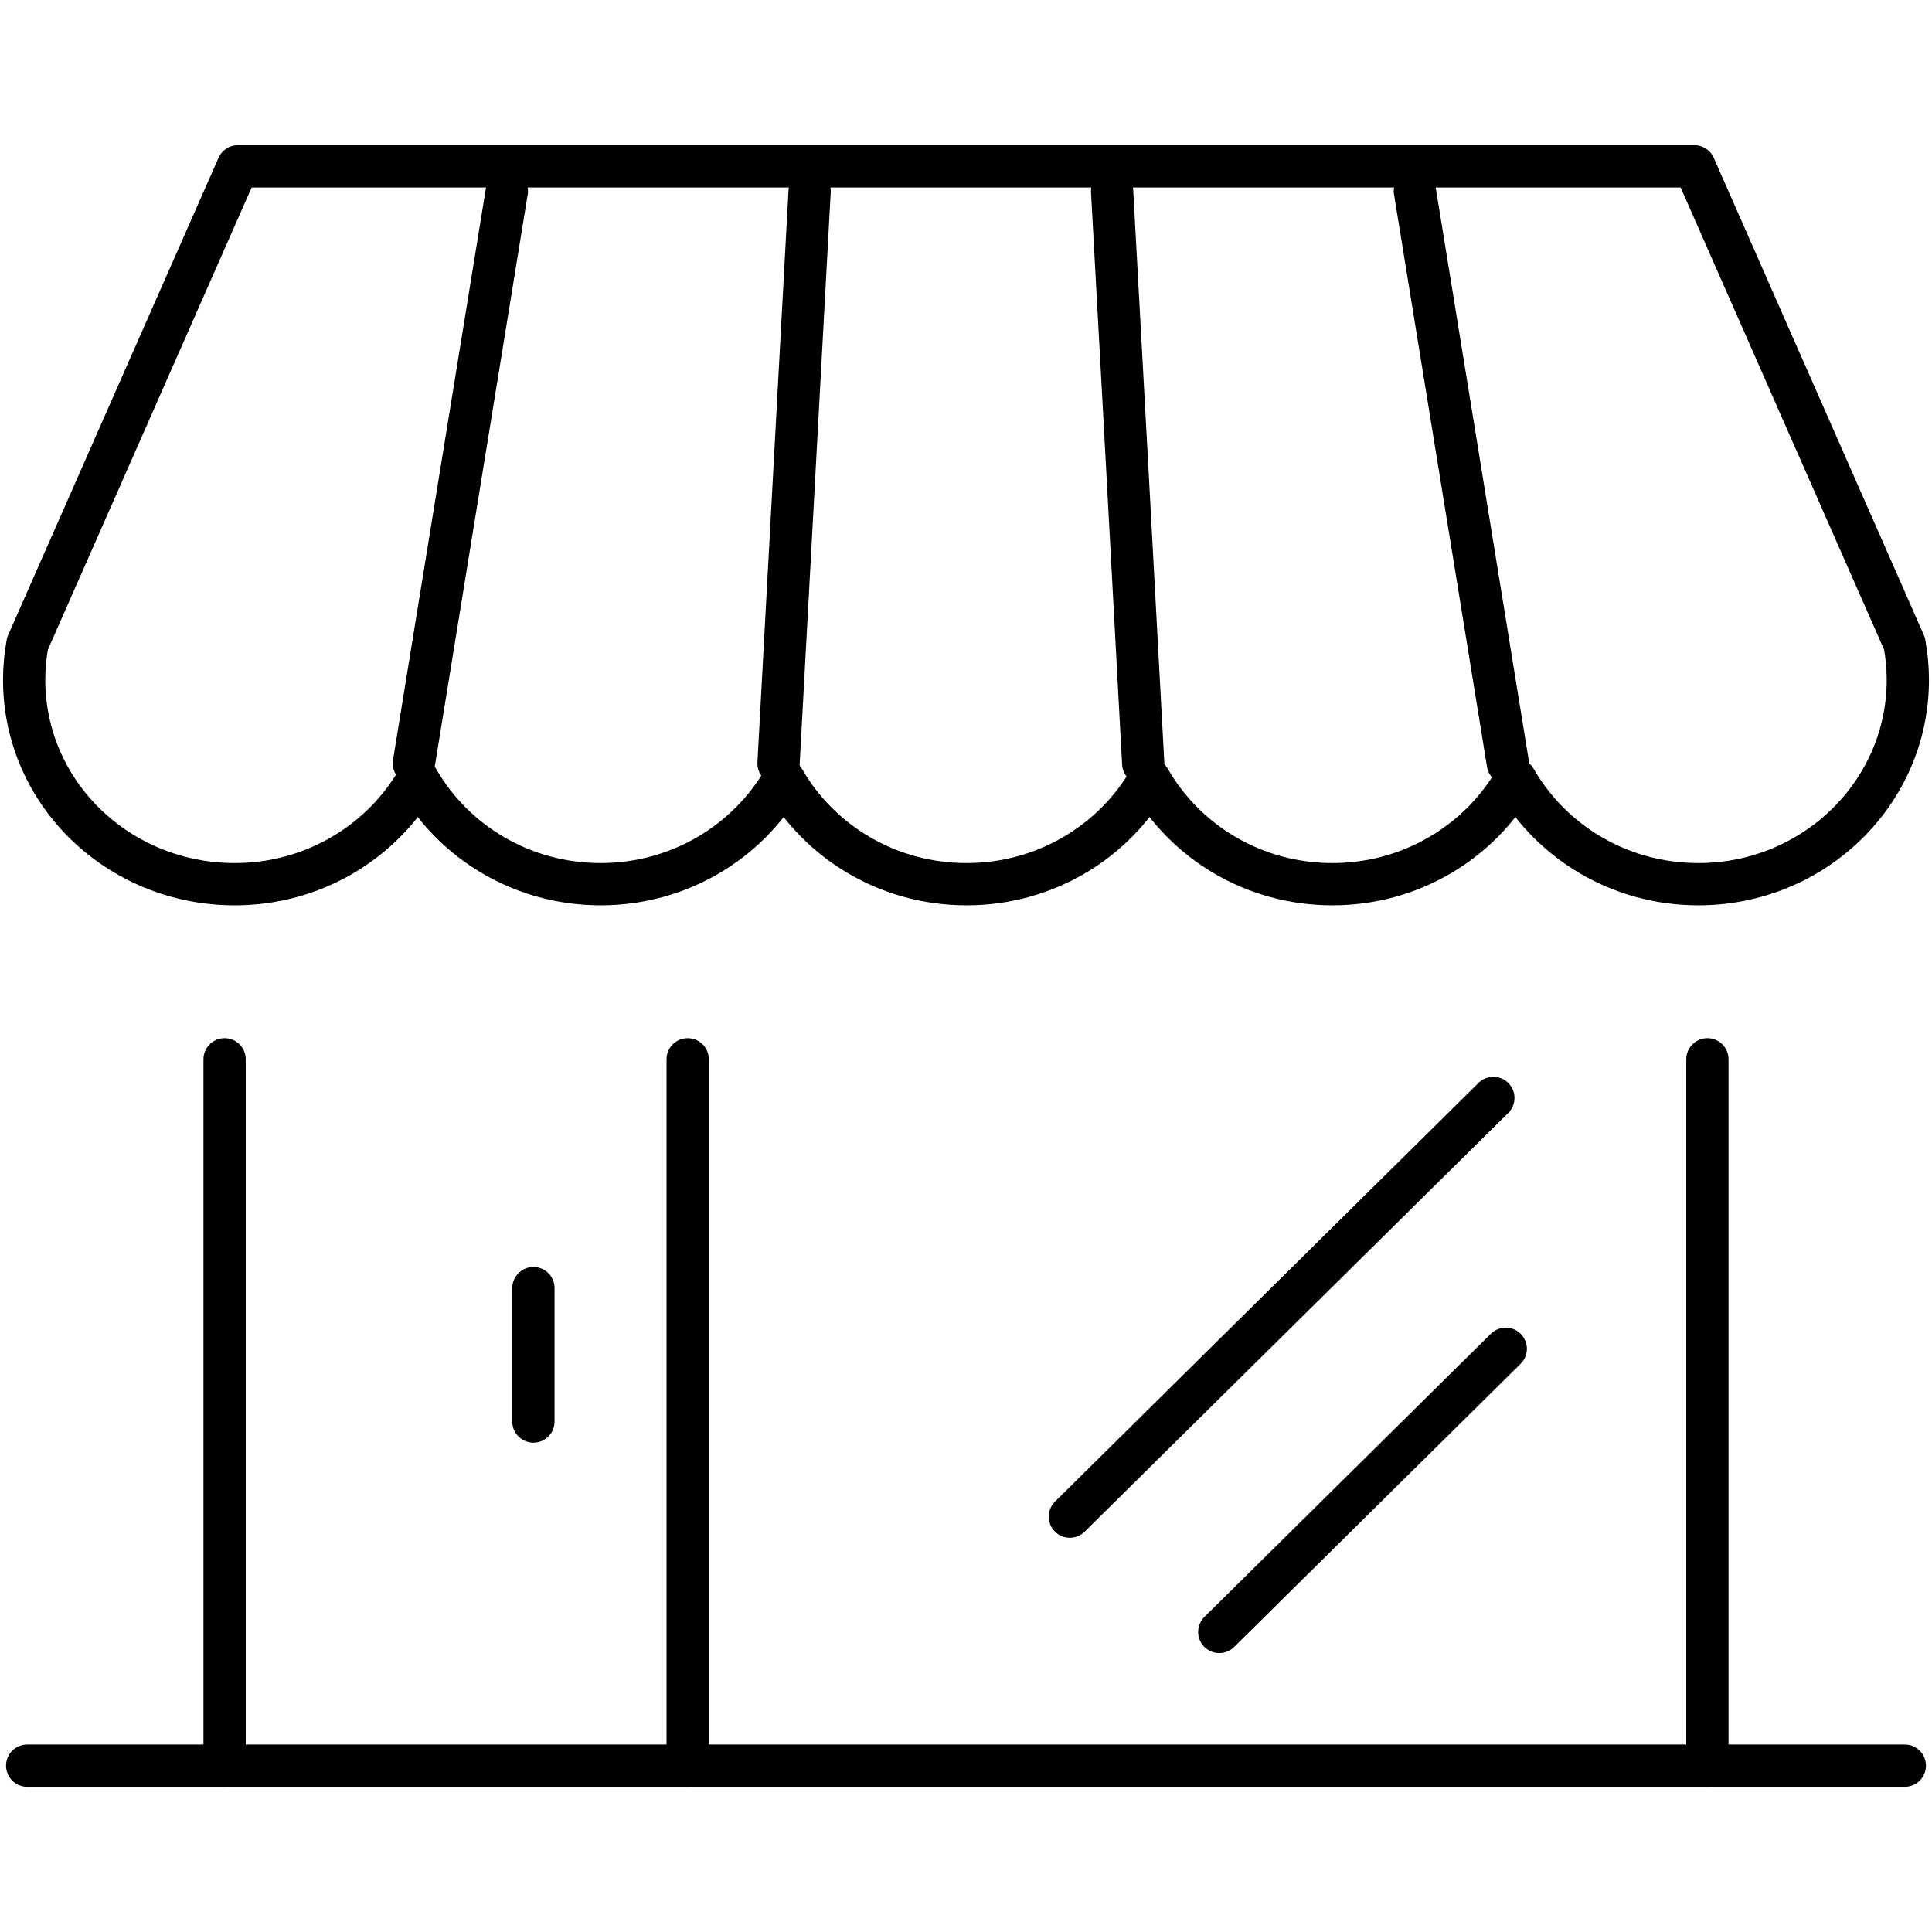
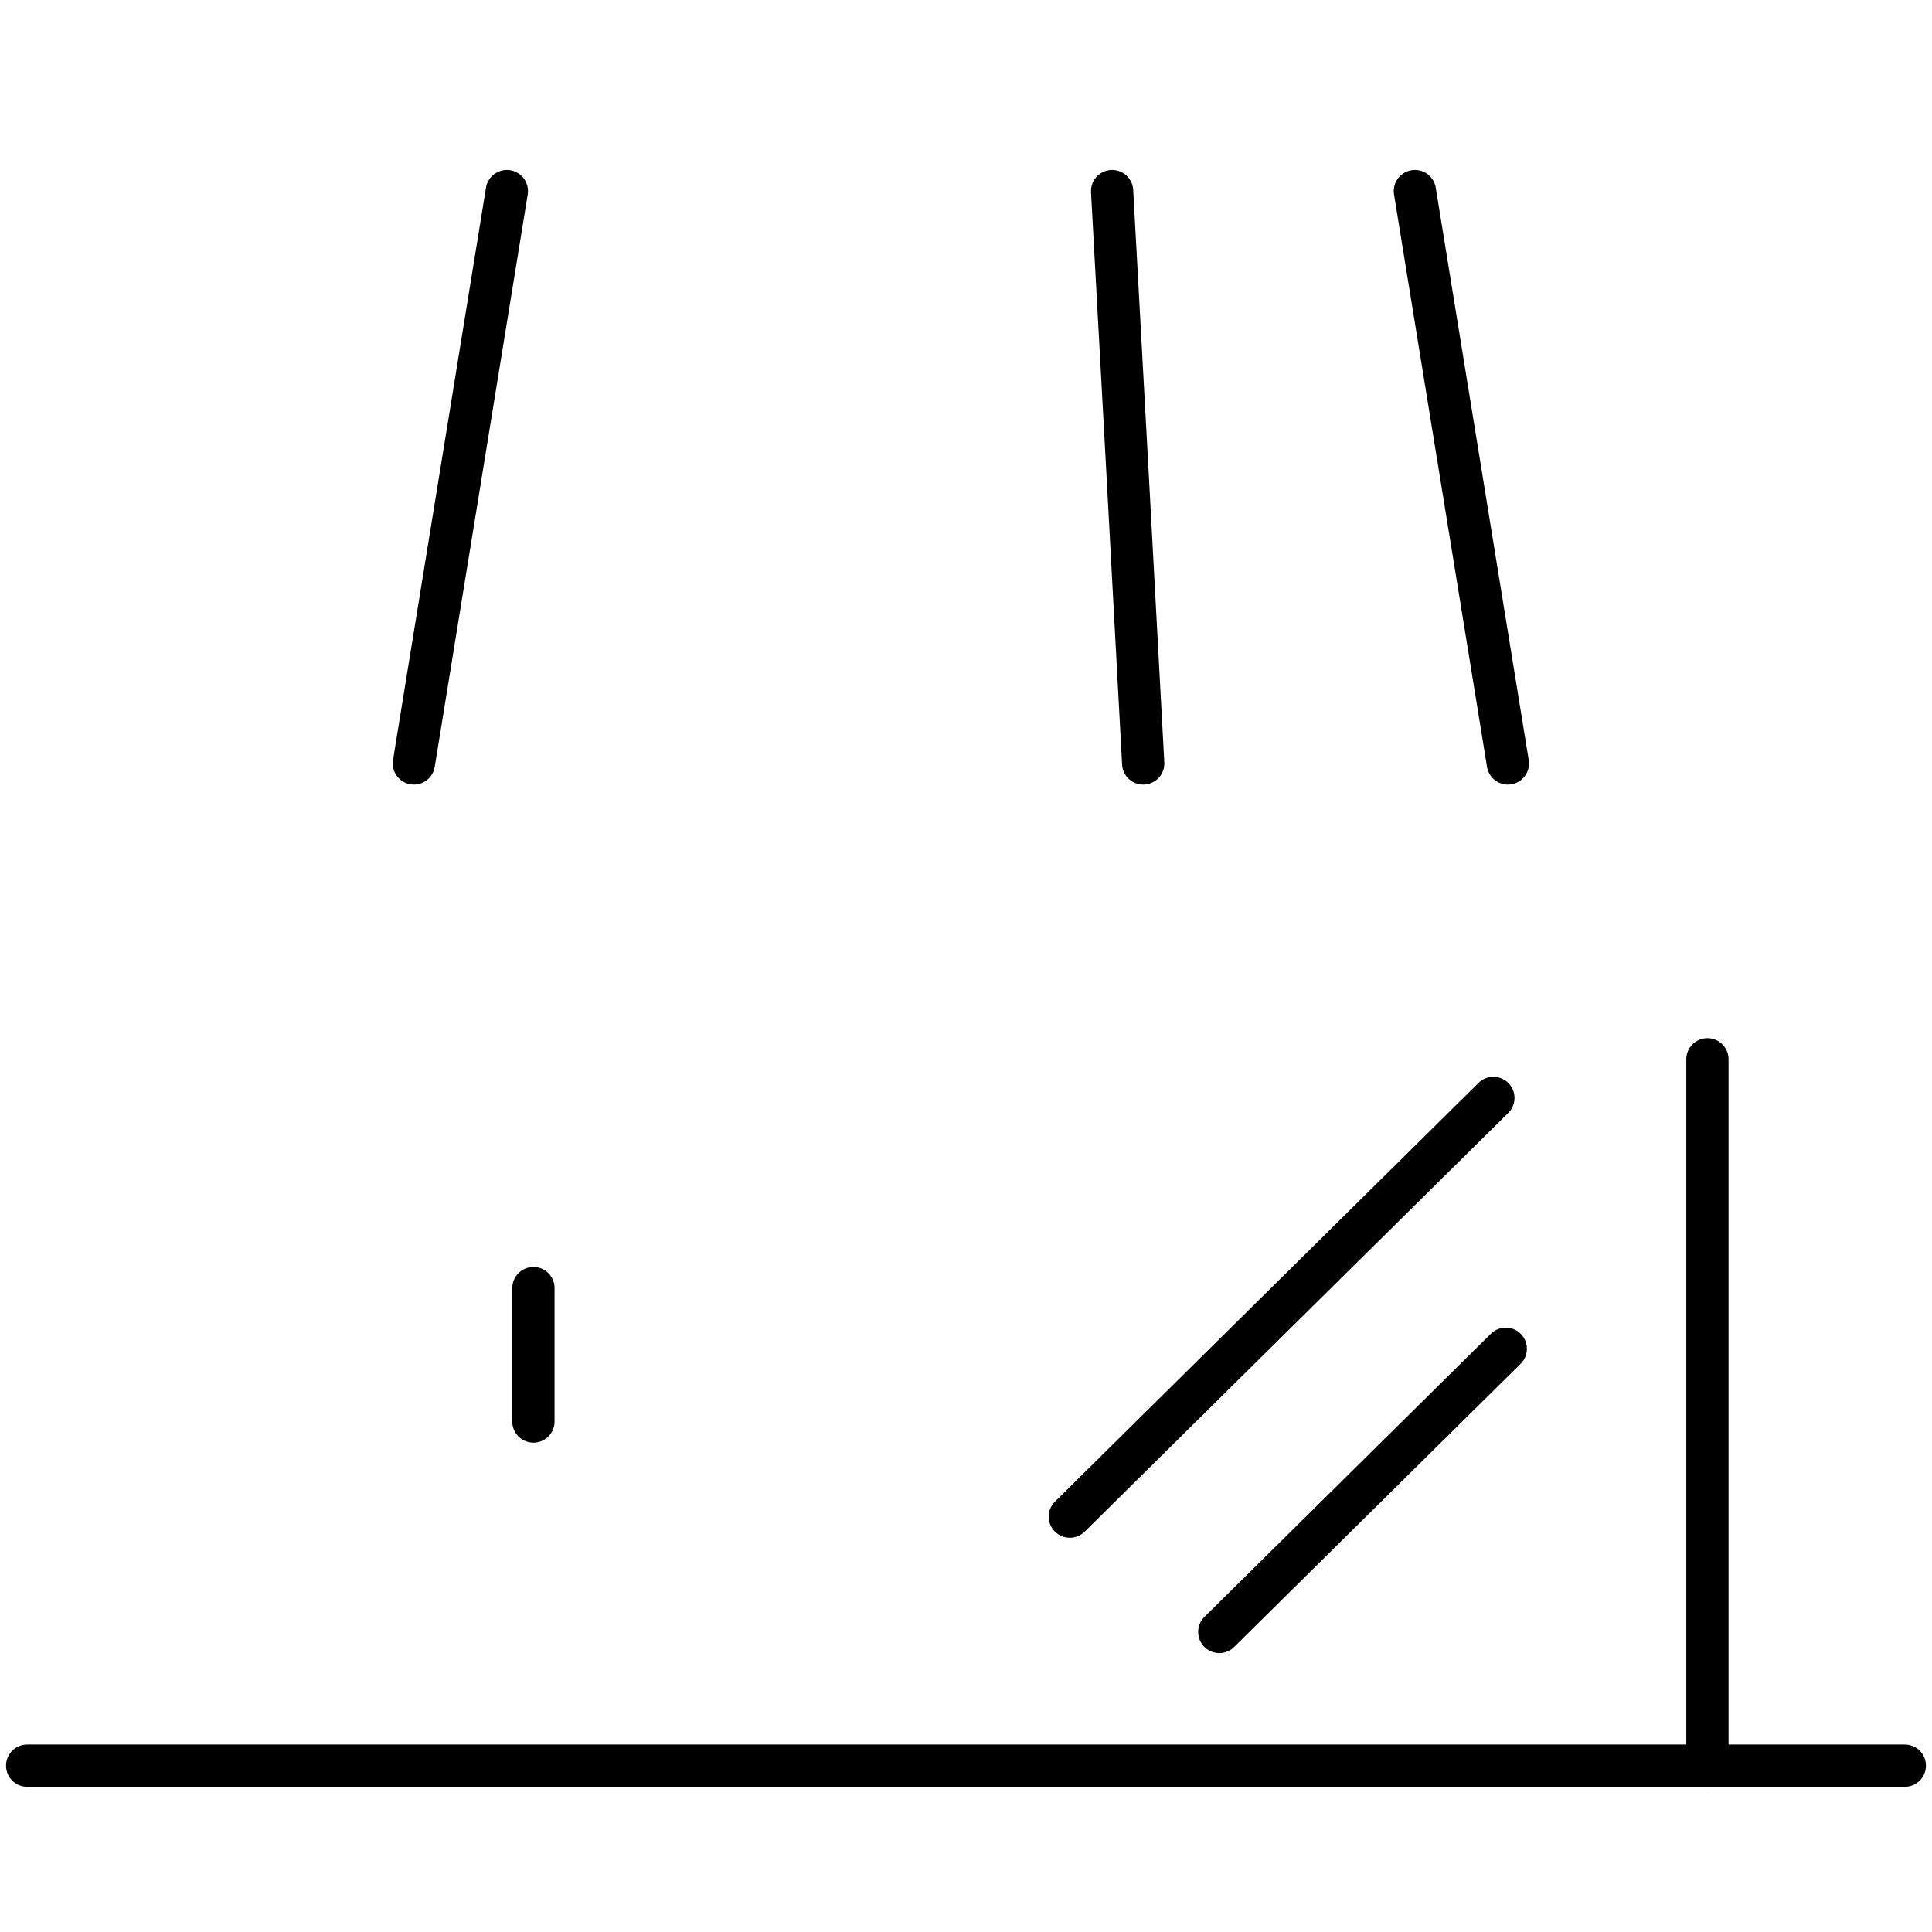
<svg xmlns="http://www.w3.org/2000/svg" version="1.1" id="Layer_1" x="0px" y="0px" viewBox="0 0 640 640" style="enable-background:new 0 0 640 640;" xml:space="preserve">
  <style type="text/css">
	.st0{fill:none;stroke:#000000;stroke-width:14;stroke-linecap:round;stroke-linejoin:round;stroke-miterlimit:22.926;}
</style>
  <g>
    <line class="st0" x1="9" y1="584.9" x2="631" y2="584.9" />
-     <line class="st0" x1="74.4" y1="584.9" x2="74.4" y2="350.9" />
-     <line class="st0" x1="227.8" y1="584.9" x2="227.8" y2="350.9" />
    <line class="st0" x1="565.6" y1="584.9" x2="565.6" y2="350.9" />
-     <path class="st0" d="M78.8,55.1h482.5l69.6,158.1c0.7,3.9,1.1,7.9,1.1,12c0,37.4-31.1,67.7-69.4,67.7c-26.1,0-48.7-14-60.6-34.7   c-11.9,20.7-34.6,34.7-60.6,34.7c-26.1,0-48.7-14-60.6-34.7c-11.9,20.7-34.6,34.7-60.6,34.7c-26.1,0-48.7-14-60.6-34.7   c-11.9,20.7-34.6,34.7-60.6,34.7c-26.1,0-48.7-14-60.6-34.7c-11.9,20.7-34.6,34.7-60.6,34.7C39.1,292.9,8,262.6,8,225.2   c0-4.1,0.4-8.1,1.1-12L78.8,55.1L78.8,55.1z" />
    <line class="st0" x1="137.1" y1="252.9" x2="167.9" y2="63.3" />
-     <path class="st0" d="M257.9,252.9c3.4-63.2,6.9-126.4,10.3-189.6" />
    <path class="st0" d="M378.7,252.9c-3.4-63.2-6.8-126.4-10.3-189.6" />
    <line class="st0" x1="499.5" y1="252.9" x2="468.7" y2="63.3" />
    <line class="st0" x1="176.7" y1="470.9" x2="176.7" y2="426.7" />
    <line class="st0" x1="354.4" y1="502.4" x2="494.7" y2="363.7" />
    <line class="st0" x1="403.9" y1="540.6" x2="498.8" y2="446.8" />
  </g>
</svg>